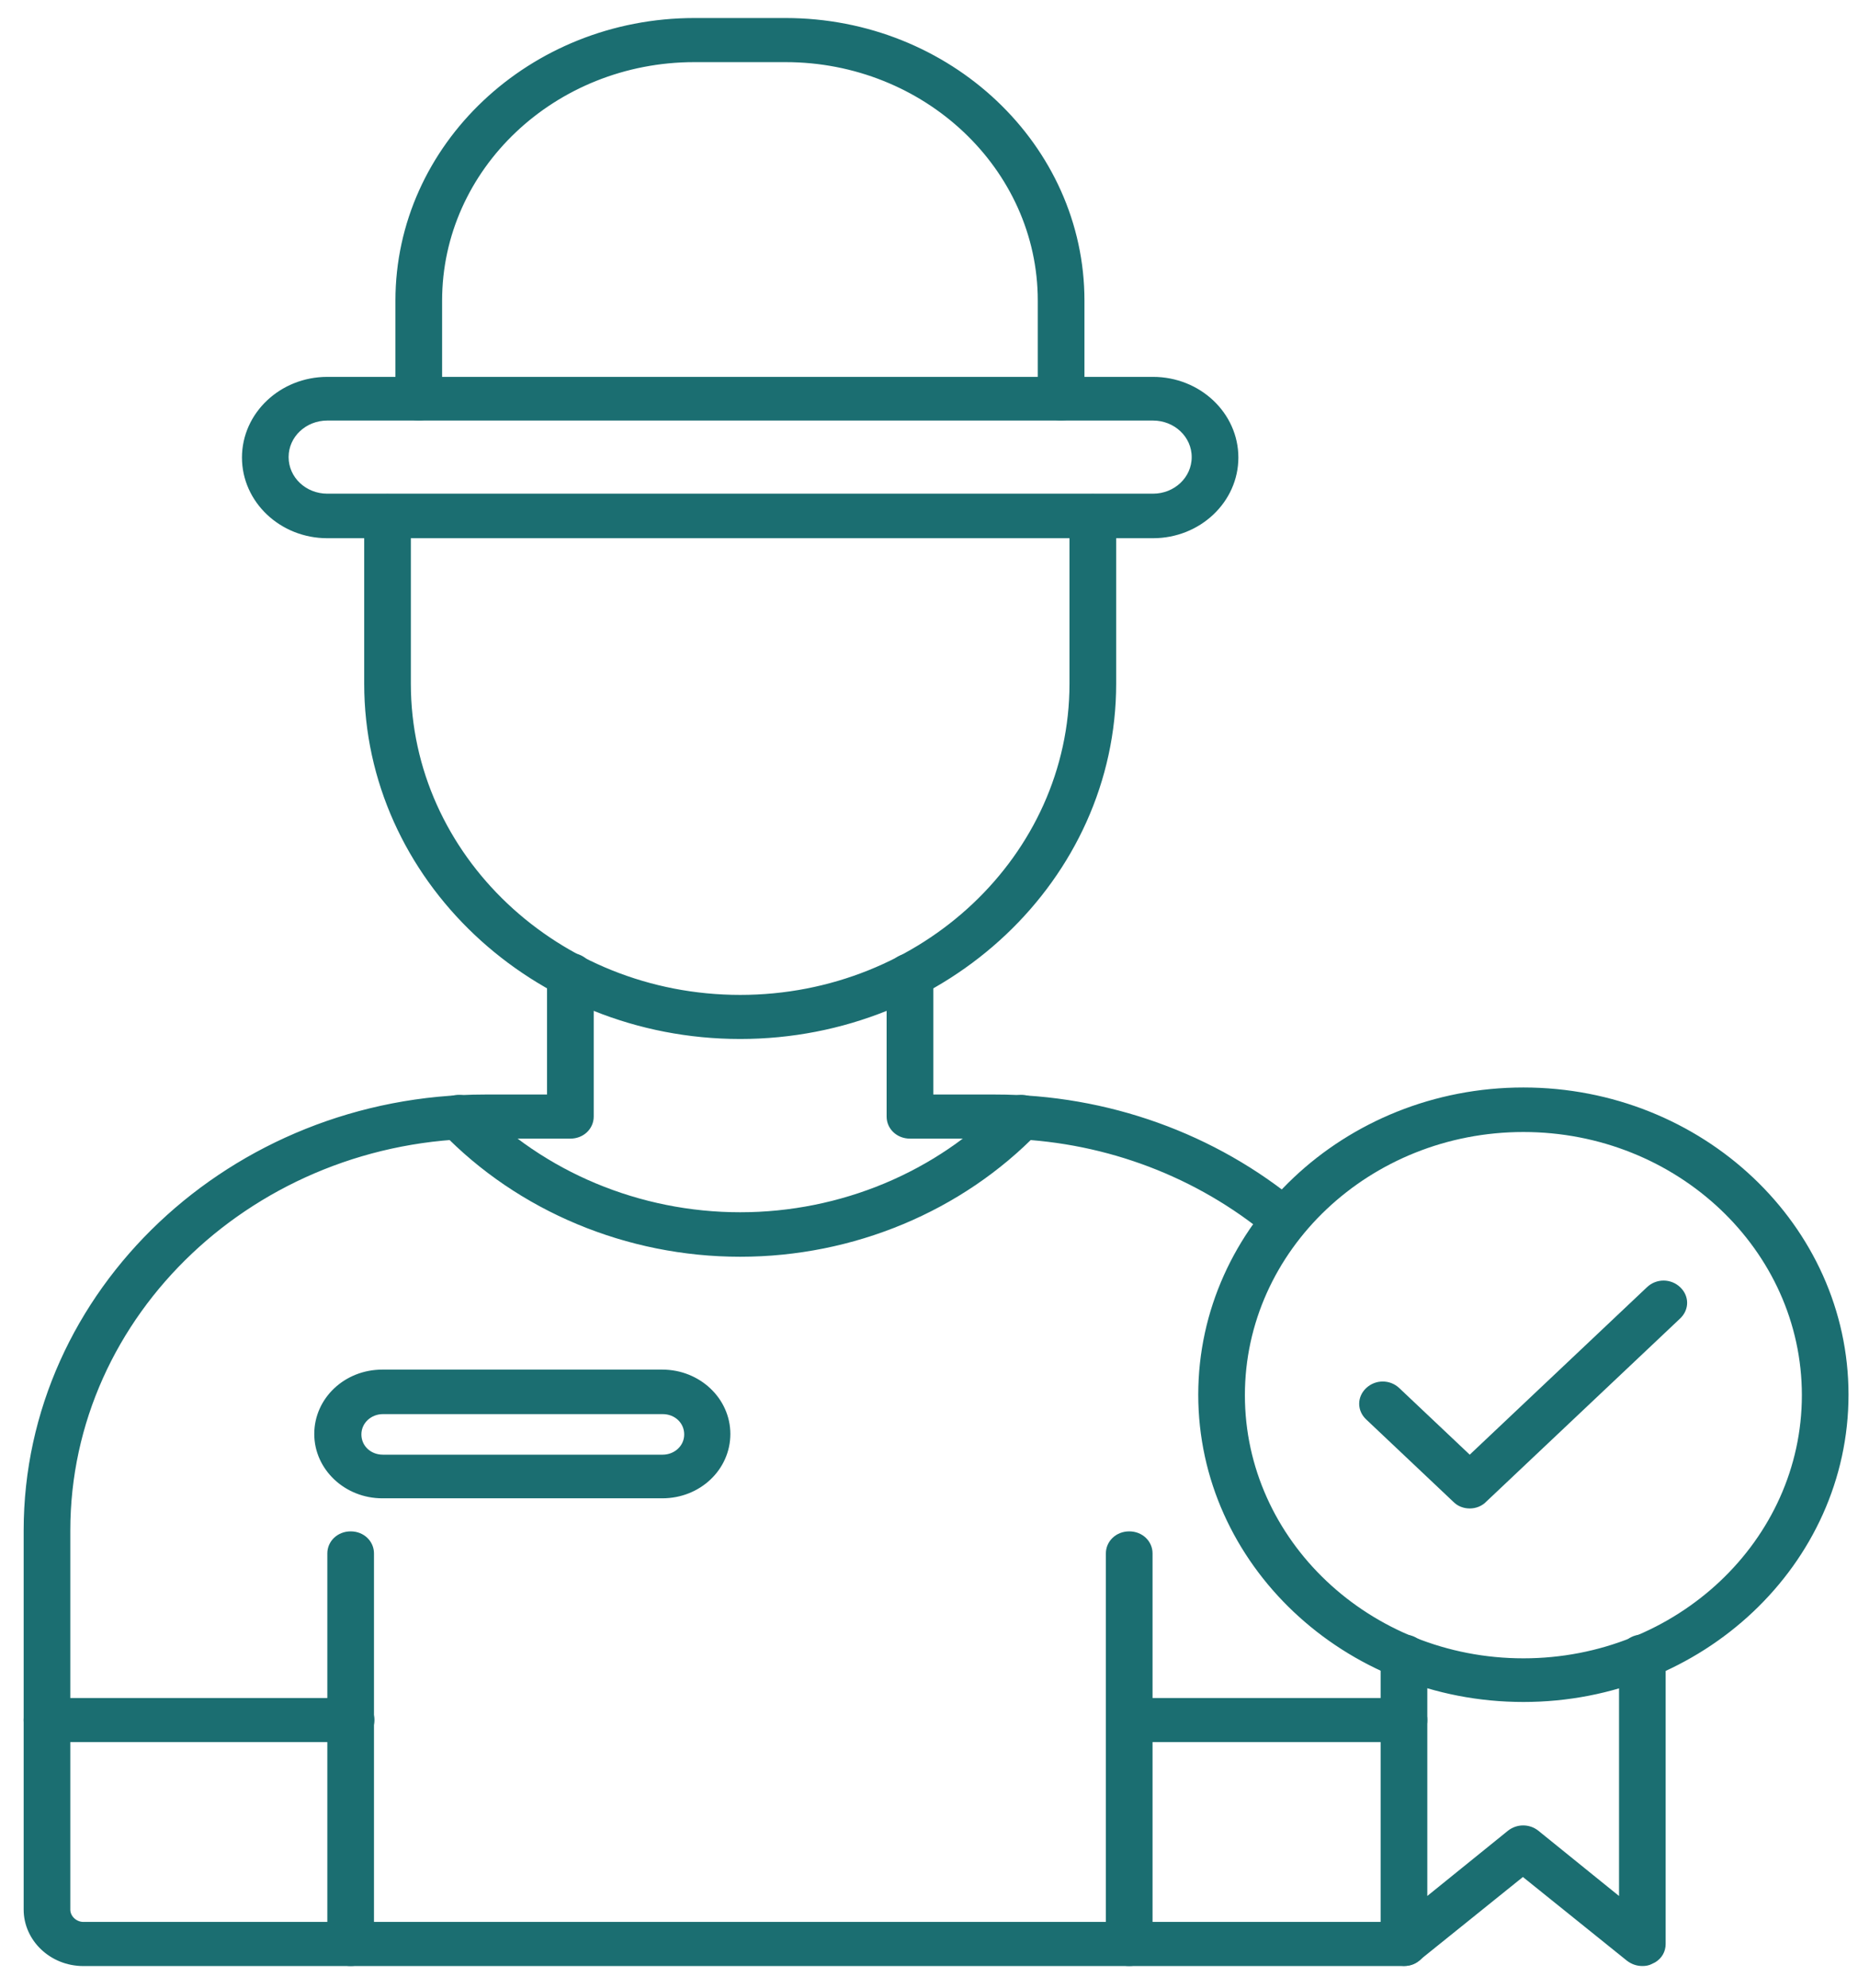
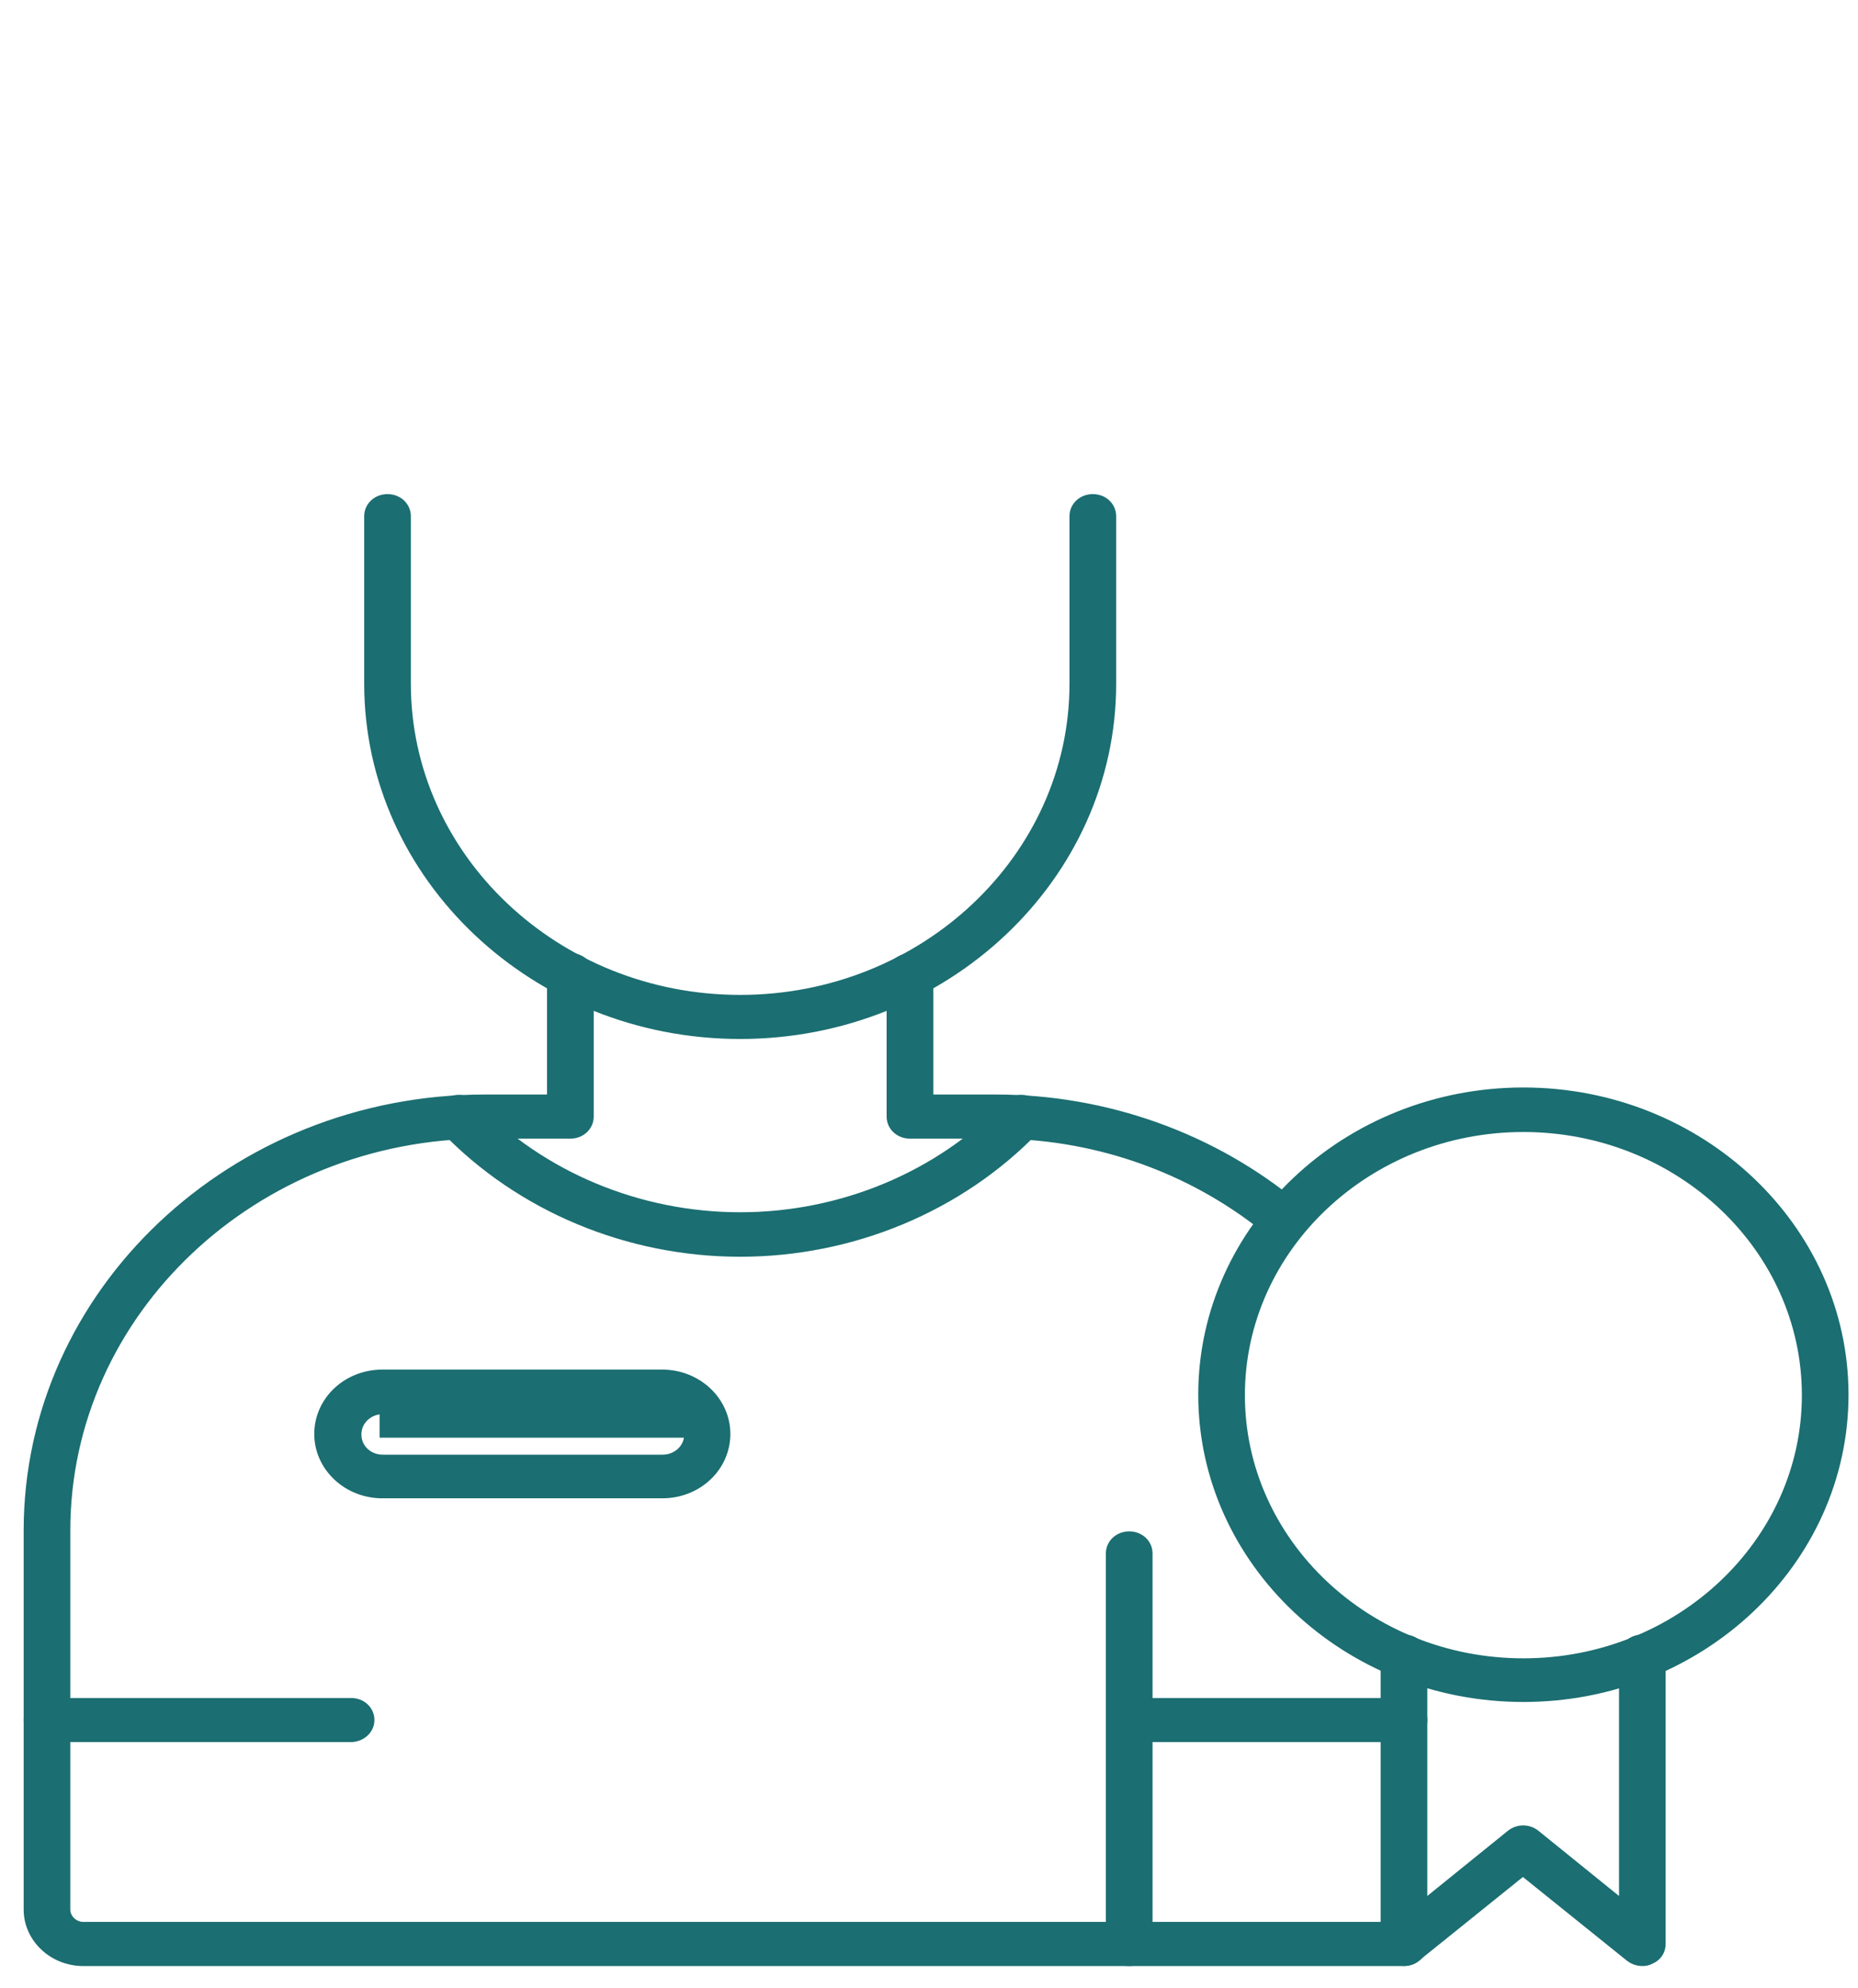
<svg xmlns="http://www.w3.org/2000/svg" width="57" height="61" viewBox="0 0 57 61" fill="none">
  <path d="M46.735 33.463C52.18 33.463 56.609 37.656 56.609 42.789C56.609 47.922 52.18 52.115 46.735 52.115C41.289 52.115 36.86 47.922 36.86 42.789C36.86 37.656 41.29 33.463 46.735 33.463ZM46.735 34.629C41.977 34.629 38.092 38.293 38.091 42.803C38.091 47.312 41.977 50.976 46.735 50.976C51.493 50.976 55.378 47.312 55.378 42.803C55.378 38.293 51.493 34.629 46.735 34.629Z" fill="#1B6E71" stroke="#1B6E71" stroke-width="0.2" />
  <path d="M50.384 50.246C50.734 50.246 50.999 50.504 50.999 50.822V59.64C50.999 59.84 50.899 60.014 50.725 60.117L50.645 60.156L50.637 60.161C50.556 60.204 50.474 60.216 50.384 60.216C50.236 60.216 50.1 60.17 49.974 60.075L46.783 57.507L46.72 57.456L46.657 57.507L43.466 60.076V60.077C43.283 60.227 43.023 60.251 42.812 60.157L42.81 60.156L42.73 60.116C42.557 60.011 42.455 59.829 42.455 59.64V50.822C42.455 50.504 42.721 50.246 43.071 50.246C43.422 50.246 43.686 50.504 43.687 50.822V58.376L43.85 58.244L46.324 56.243C46.559 56.056 46.895 56.055 47.13 56.242L49.605 58.244L49.769 58.376V50.822C49.769 50.504 50.033 50.246 50.384 50.246Z" fill="#1B6E71" stroke="#1B6E71" stroke-width="0.2" />
  <path d="M17.498 29.338C17.849 29.338 18.113 29.596 18.114 29.914V34.256C18.114 34.574 17.849 34.832 17.498 34.832H14.879C7.817 34.832 2.057 40.268 2.057 46.955V58.585C2.057 58.848 2.294 59.063 2.558 59.063H43.071C43.422 59.063 43.687 59.321 43.687 59.639C43.687 59.958 43.422 60.217 43.071 60.217H2.558C1.592 60.217 0.826 59.471 0.826 58.585V46.955C0.826 39.645 7.13 33.679 14.879 33.679H16.882V29.914C16.883 29.596 17.148 29.338 17.498 29.338ZM27.916 29.351C28.267 29.351 28.532 29.61 28.532 29.927V33.679H30.535C33.946 33.679 37.244 34.861 39.816 37.01L39.902 37.096C40.074 37.307 40.067 37.612 39.865 37.824L39.862 37.828C39.754 37.952 39.583 38.023 39.408 38.023C39.294 38.023 39.184 37.996 39.091 37.94L39.004 37.875L38.999 37.871L38.551 37.513C36.273 35.778 33.454 34.832 30.535 34.832H27.916C27.566 34.832 27.3 34.574 27.3 34.256V29.927C27.3 29.609 27.566 29.351 27.916 29.351Z" fill="#1B6E71" stroke="#1B6E71" stroke-width="0.2" />
  <path d="M30.877 33.88C31.113 33.646 31.496 33.622 31.756 33.842V33.843C32.002 34.064 32.024 34.418 31.793 34.66C29.466 37.074 26.158 38.456 22.707 38.456C19.256 38.456 15.948 37.074 13.62 34.66L13.618 34.658C13.391 34.431 13.411 34.065 13.658 33.843C13.902 33.624 14.299 33.644 14.536 33.879C16.631 36.049 19.605 37.291 22.707 37.291C25.809 37.291 28.783 36.05 30.877 33.88Z" fill="#1B6E71" stroke="#1B6E71" stroke-width="0.2" />
  <path d="M33.526 15.259C33.877 15.259 34.141 15.518 34.142 15.835V20.975C34.142 26.919 29.011 31.775 22.707 31.775C16.403 31.775 11.273 26.919 11.273 20.975V15.835C11.273 15.518 11.538 15.259 11.889 15.259C12.239 15.259 12.504 15.518 12.504 15.835V20.975C12.504 26.296 17.09 30.622 22.707 30.623C28.324 30.623 32.91 26.296 32.91 20.975V15.835C32.91 15.518 33.176 15.259 33.526 15.259Z" fill="#1B6E71" stroke="#1B6E71" stroke-width="0.2" />
-   <path d="M10.758 47.081C11.109 47.081 11.373 47.34 11.373 47.657V59.64C11.373 59.958 11.109 60.216 10.758 60.216C10.407 60.216 10.142 59.958 10.142 59.64V47.657C10.142 47.34 10.408 47.081 10.758 47.081Z" fill="#1B6E71" stroke="#1B6E71" stroke-width="0.2" />
  <path d="M1.442 52.193H10.772C11.123 52.193 11.387 52.451 11.387 52.769C11.387 53.085 11.112 53.345 10.758 53.346H1.442C1.091 53.346 0.826 53.088 0.826 52.769C0.826 52.451 1.091 52.193 1.442 52.193Z" fill="#1B6E71" stroke="#1B6E71" stroke-width="0.2" />
  <path d="M34.643 47.081C34.993 47.081 35.258 47.34 35.258 47.657V59.64C35.258 59.958 34.993 60.216 34.643 60.216C34.292 60.216 34.026 59.958 34.026 59.64V47.657C34.027 47.34 34.292 47.081 34.643 47.081Z" fill="#1B6E71" stroke="#1B6E71" stroke-width="0.2" />
  <path d="M34.643 52.193H43.071C43.422 52.193 43.686 52.451 43.687 52.769C43.687 53.088 43.422 53.346 43.071 53.346H34.643C34.292 53.346 34.026 53.088 34.026 52.769C34.027 52.451 34.292 52.193 34.643 52.193Z" fill="#1B6E71" stroke="#1B6E71" stroke-width="0.2" />
-   <path d="M10.042 11.662H35.371C36.767 11.662 37.891 12.732 37.891 14.037C37.891 15.342 36.767 16.412 35.371 16.412H10.042C8.647 16.412 7.523 15.342 7.523 14.037C7.523 12.732 8.647 11.662 10.042 11.662ZM10.042 12.802C9.334 12.802 8.754 13.341 8.754 14.023C8.754 14.706 9.334 15.246 10.042 15.246H35.371C36.08 15.246 36.659 14.706 36.659 14.023C36.659 13.341 36.079 12.802 35.371 12.802H10.042Z" fill="#1B6E71" stroke="#1B6E71" stroke-width="0.2" />
-   <path d="M21.304 0.653H24.096C29.111 0.653 33.169 4.509 33.169 9.223V12.225C33.169 12.53 32.902 12.801 32.553 12.801C32.202 12.801 31.937 12.543 31.937 12.225V9.223C31.937 5.132 28.41 1.806 24.096 1.806H21.304C16.976 1.806 13.463 5.132 13.463 9.223V12.225C13.463 12.543 13.198 12.801 12.847 12.801C12.496 12.801 12.231 12.543 12.231 12.225V9.223C12.231 4.496 16.303 0.653 21.304 0.653Z" fill="#1B6E71" stroke="#1B6E71" stroke-width="0.2" />
-   <path d="M11.73 42.118H20.317C21.413 42.118 22.306 42.958 22.306 43.993C22.306 45.028 21.426 45.867 20.317 45.867H11.73C10.635 45.867 9.741 45.027 9.741 43.993C9.741 42.958 10.621 42.118 11.73 42.118ZM11.745 43.284C11.339 43.284 10.987 43.593 10.987 44.007C10.987 44.419 11.323 44.728 11.745 44.728H20.332C20.738 44.728 21.09 44.42 21.09 44.007C21.09 43.595 20.753 43.284 20.332 43.284H11.745Z" fill="#1B6E71" stroke="#1B6E71" stroke-width="0.2" />
-   <path d="M50.596 39.562C50.843 39.328 51.227 39.328 51.475 39.562C51.719 39.793 51.719 40.146 51.475 40.377L45.535 45.989L45.532 45.992C45.41 46.12 45.25 46.178 45.089 46.178C44.926 46.178 44.767 46.118 44.66 46.006L44.656 46.003L41.98 43.474C41.736 43.243 41.736 42.889 41.98 42.658C42.228 42.425 42.612 42.425 42.859 42.658L45.02 44.701L45.089 44.766L45.157 44.701L50.596 39.562Z" fill="#1B6E71" stroke="#1B6E71" stroke-width="0.2" />
+   <path d="M11.73 42.118H20.317C21.413 42.118 22.306 42.958 22.306 43.993C22.306 45.028 21.426 45.867 20.317 45.867H11.73C10.635 45.867 9.741 45.027 9.741 43.993C9.741 42.958 10.621 42.118 11.73 42.118ZM11.745 43.284C11.339 43.284 10.987 43.593 10.987 44.007C10.987 44.419 11.323 44.728 11.745 44.728H20.332C20.738 44.728 21.09 44.42 21.09 44.007H11.745Z" fill="#1B6E71" stroke="#1B6E71" stroke-width="0.2" />
</svg>